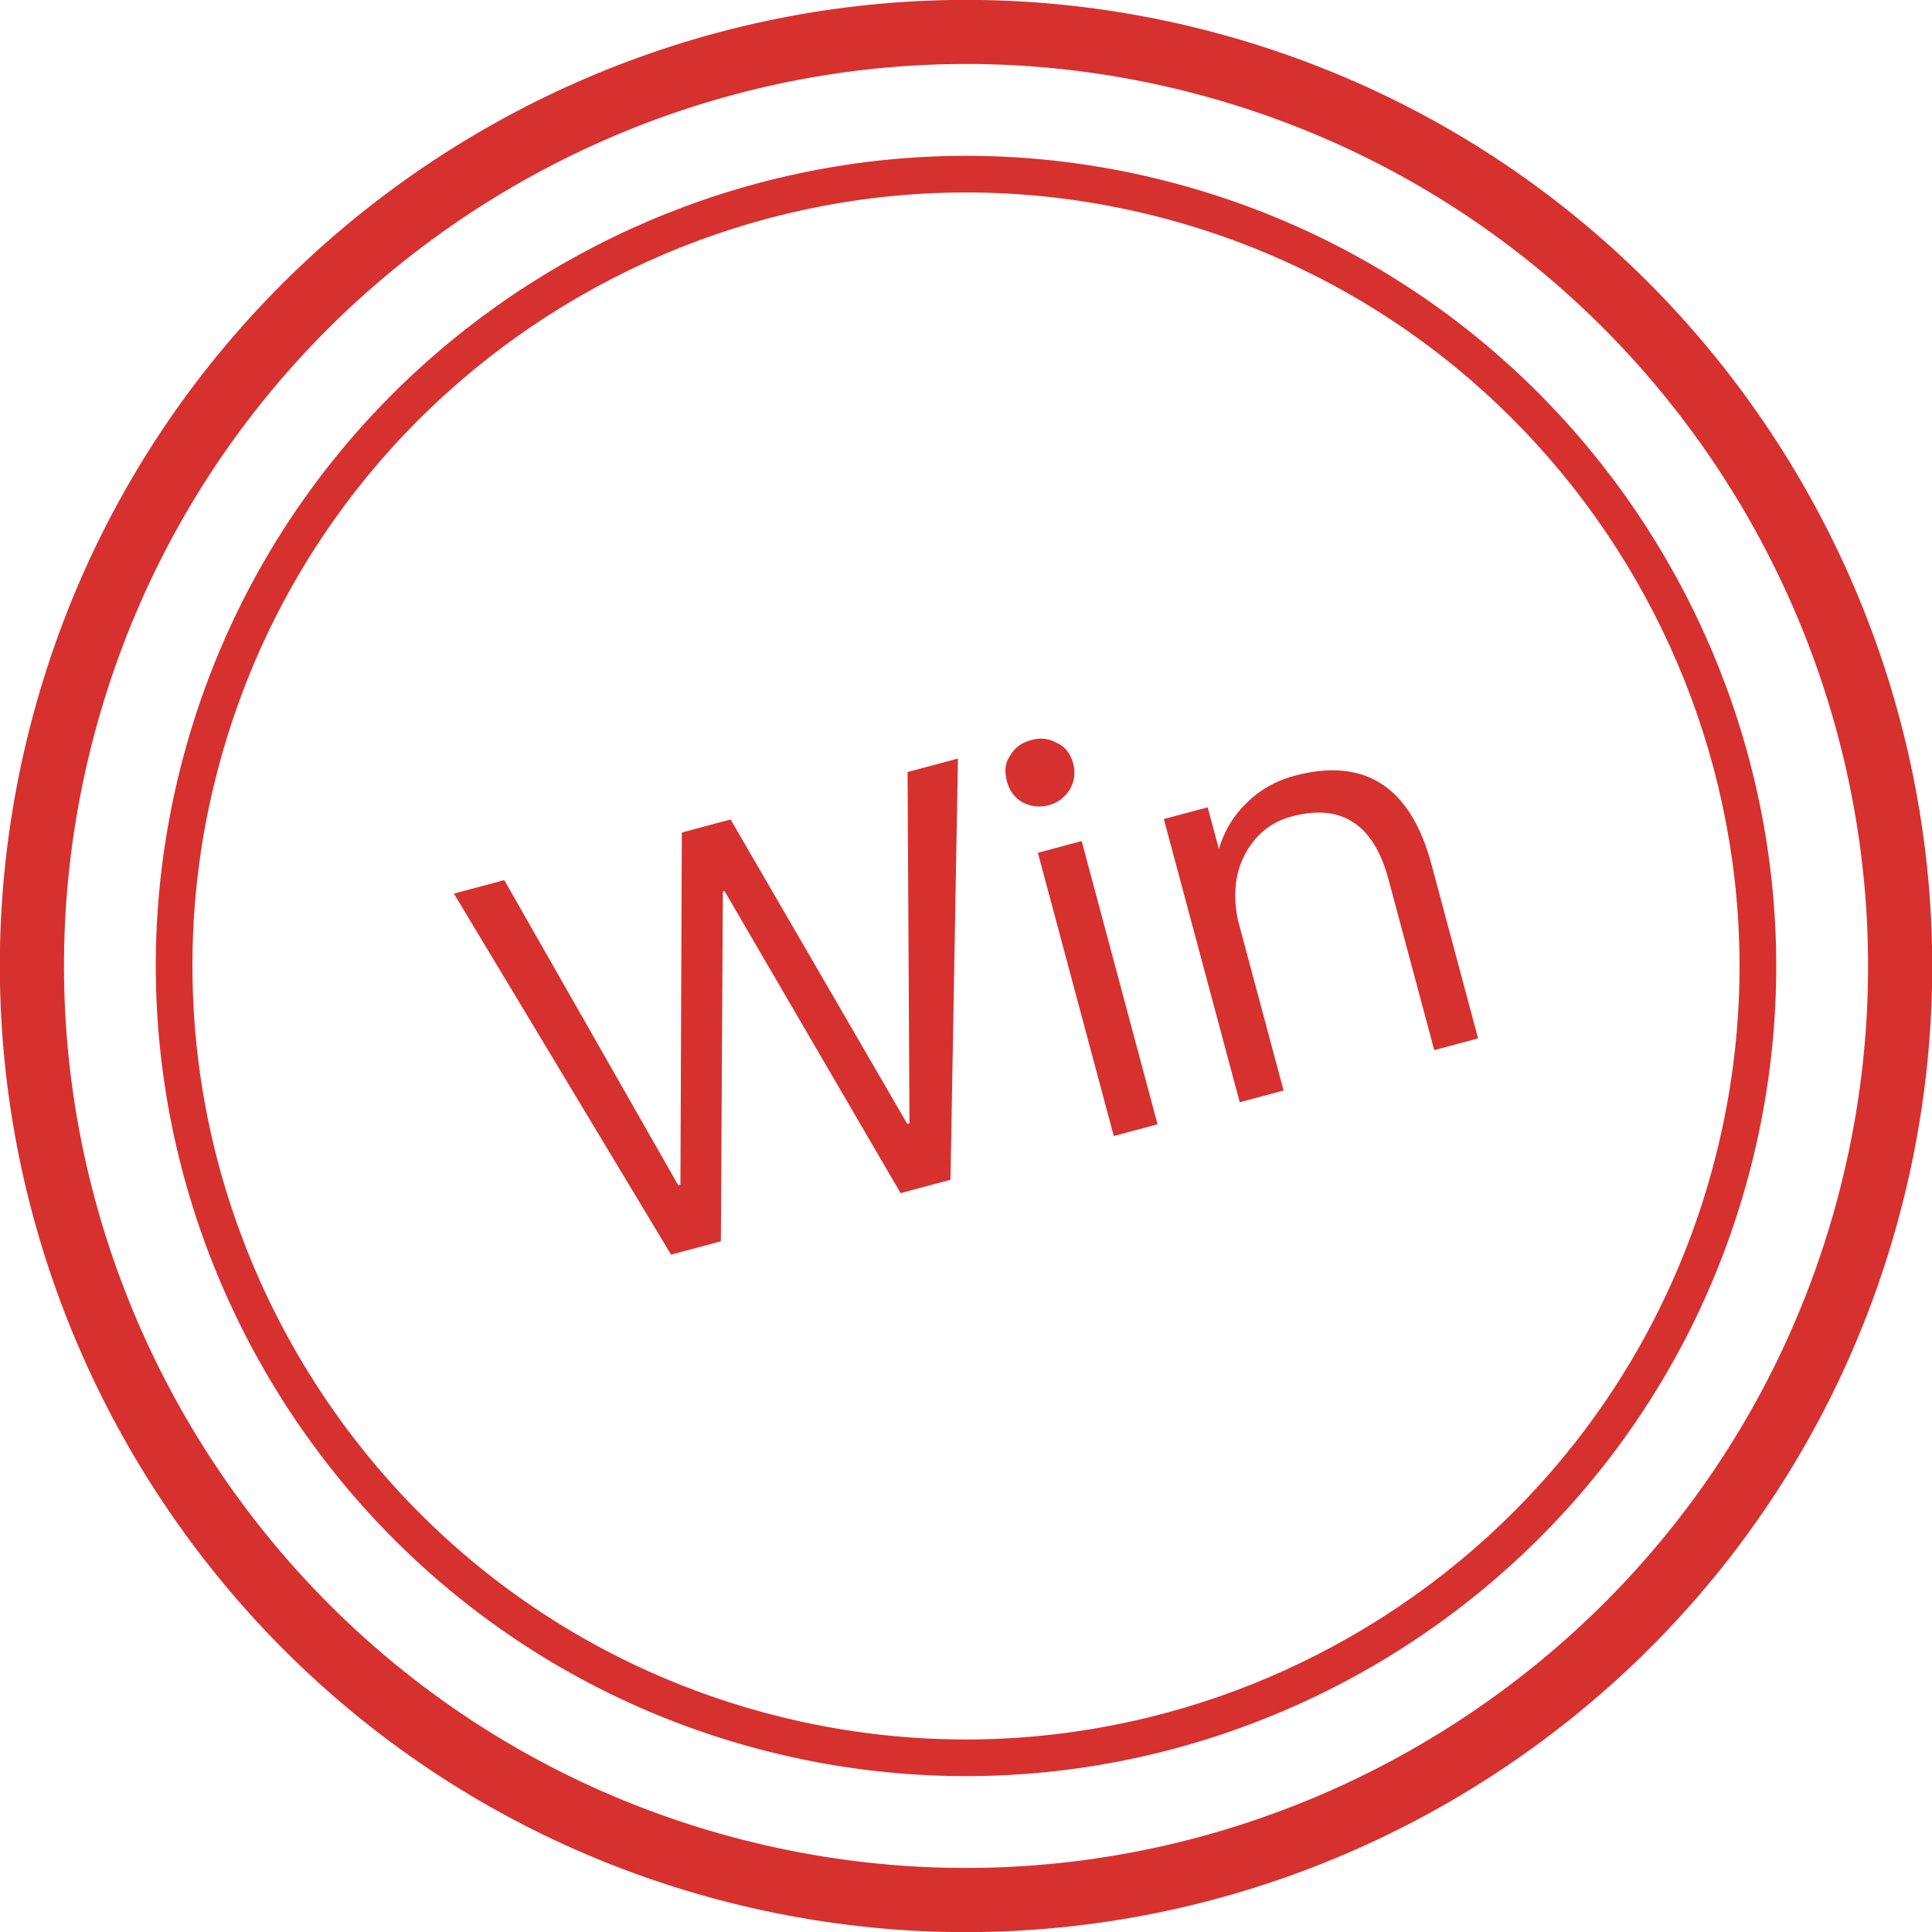
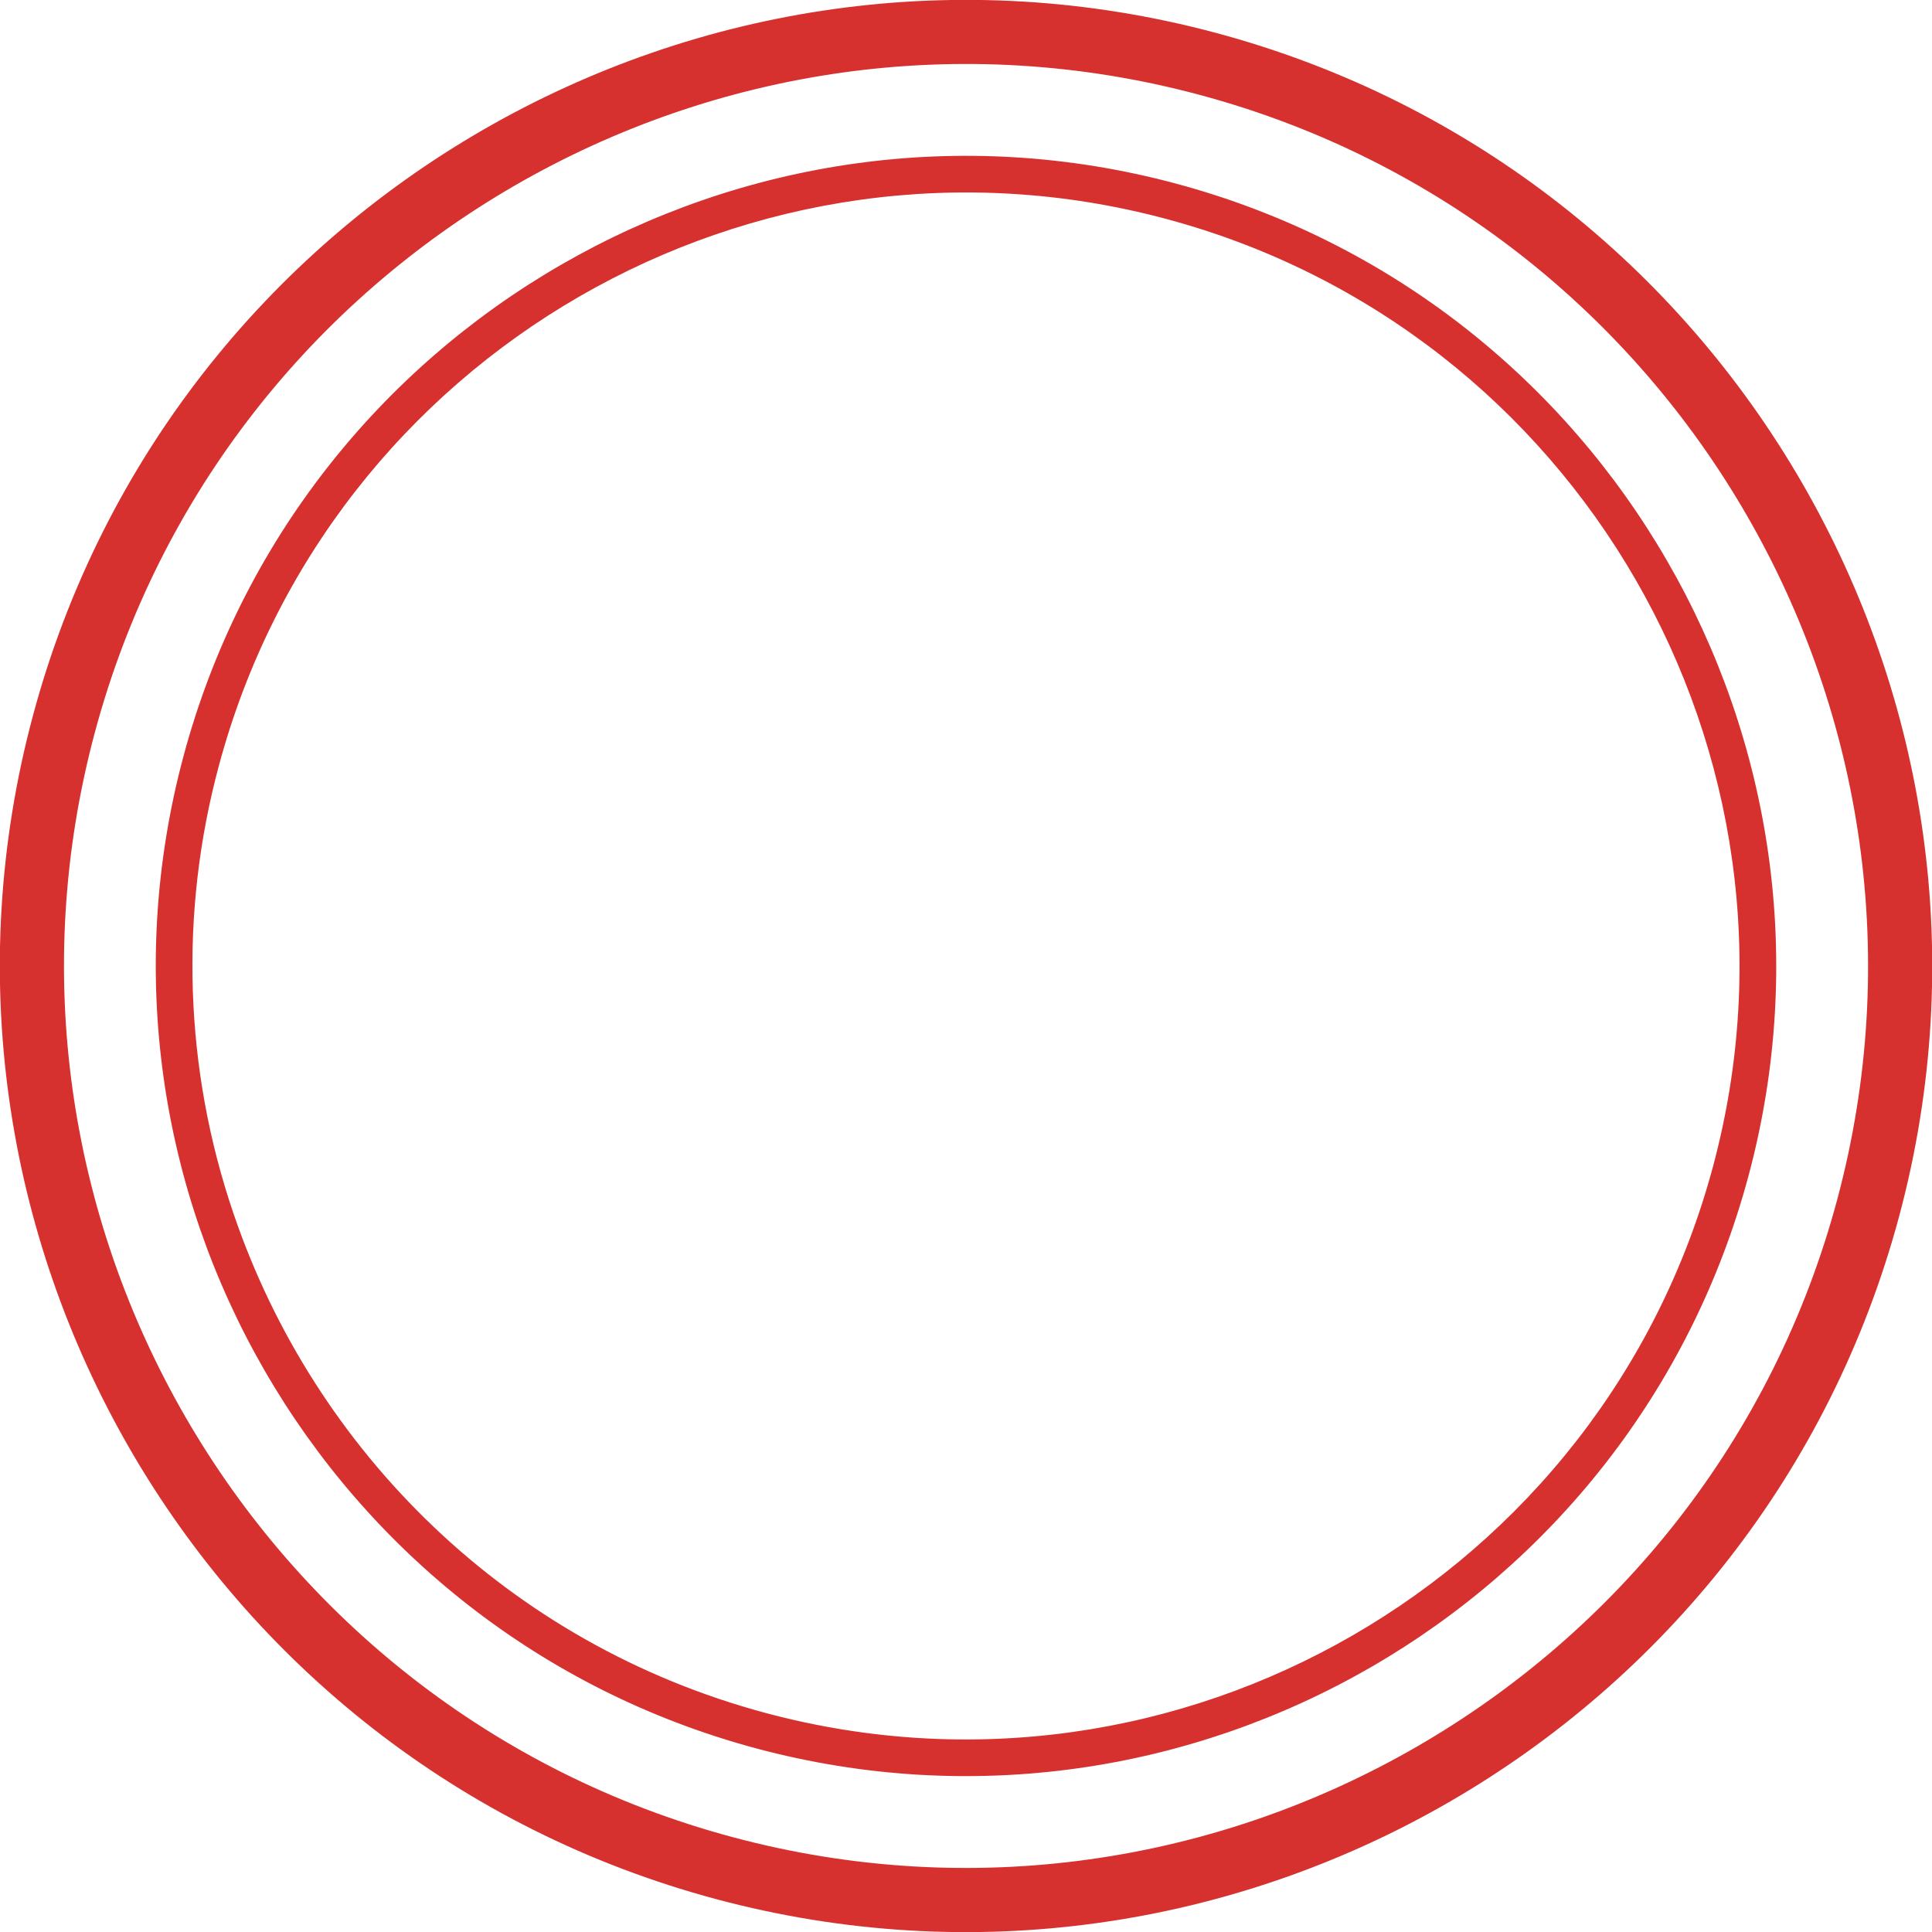
<svg xmlns="http://www.w3.org/2000/svg" width="30px" height="30px" viewBox="0 0 30 30" version="1.1">
  <title>ico/AI预测/win版/英文</title>
  <g id="ico/AI预测/win版/英文" stroke="none" stroke-width="1" fill="none" fill-rule="evenodd">
    <g id="ico/AI预测/win版2" transform="translate(15, 15) rotate(-360) translate(-15, -15) translate(-3.373, -3.372)" fill="#D6312F" fill-rule="nonzero">
      <path d="M18.373,3.372 C10.101,3.372 3.371,10.101 3.371,18.372 C3.371,26.643 10.101,33.372 18.373,33.372 C26.645,33.372 33.374,26.643 33.374,18.372 C33.375,10.101 26.645,3.372 18.373,3.372 L18.373,3.372 Z M18.373,32.376 C10.65,32.376 4.367,26.093 4.367,18.372 C4.367,10.65 10.65,4.367 18.373,4.367 C26.096,4.367 32.378,10.65 32.378,18.372 C32.378,26.093 26.096,32.376 18.373,32.376 Z M5.793,18.372 C5.793,25.307 11.436,30.95 18.373,30.95 C25.309,30.95 30.953,25.307 30.953,18.372 C30.953,11.436 25.309,5.793 18.373,5.793 C11.436,5.793 5.793,11.436 5.793,18.372 Z M28.357,25.04 C26.2,28.258 22.53,30.381 18.373,30.381 C11.75,30.381 6.363,24.993 6.363,18.372 C6.363,11.75 11.75,6.362 18.373,6.362 C24.996,6.362 30.384,11.75 30.384,18.372 C30.387,20.744 29.683,23.063 28.362,25.033 L28.357,25.04 Z" id="形状" transform="translate(18.373, 18.372) scale(-1, 1) rotate(-15) translate(-18.373, -18.372) " />
    </g>
-     <path d="M10.217,18.144 L11.653,12.904 L11.679,12.904 L13.106,18.144 L13.908,18.144 L15.713,11.856 L14.903,11.856 L13.52,17.132 L13.485,17.132 L12.058,11.856 L11.274,11.856 L9.838,17.132 L9.803,17.132 L8.42,11.856 L7.61,11.856 L9.416,18.144 L10.217,18.144 Z M16.885,12.921 C17.035,12.921 17.158,12.868 17.264,12.772 C17.369,12.666 17.422,12.543 17.422,12.393 C17.422,12.234 17.369,12.111 17.264,12.023 C17.158,11.917 17.035,11.873 16.885,11.873 C16.735,11.873 16.612,11.917 16.506,12.023 C16.4,12.111 16.356,12.234 16.356,12.393 C16.356,12.543 16.4,12.666 16.506,12.772 C16.612,12.868 16.735,12.921 16.885,12.921 Z M17.237,18.144 L17.237,13.591 L16.533,13.591 L16.533,18.144 L17.237,18.144 Z M19.263,18.144 L19.263,15.396 C19.29,14.982 19.422,14.656 19.668,14.41 C19.897,14.181 20.17,14.066 20.487,14.066 C21.28,14.066 21.685,14.507 21.685,15.396 L21.685,18.144 L22.39,18.144 L22.39,15.344 C22.39,14.093 21.817,13.467 20.69,13.467 C20.391,13.467 20.118,13.538 19.871,13.679 C19.624,13.811 19.422,14.005 19.263,14.26 L19.263,13.591 L18.558,13.591 L18.558,18.144 L19.263,18.144 Z" id="Win" fill="#D6312F" fill-rule="nonzero" transform="translate(15, 15) rotate(-15) translate(-15, -15) " />
  </g>
</svg>